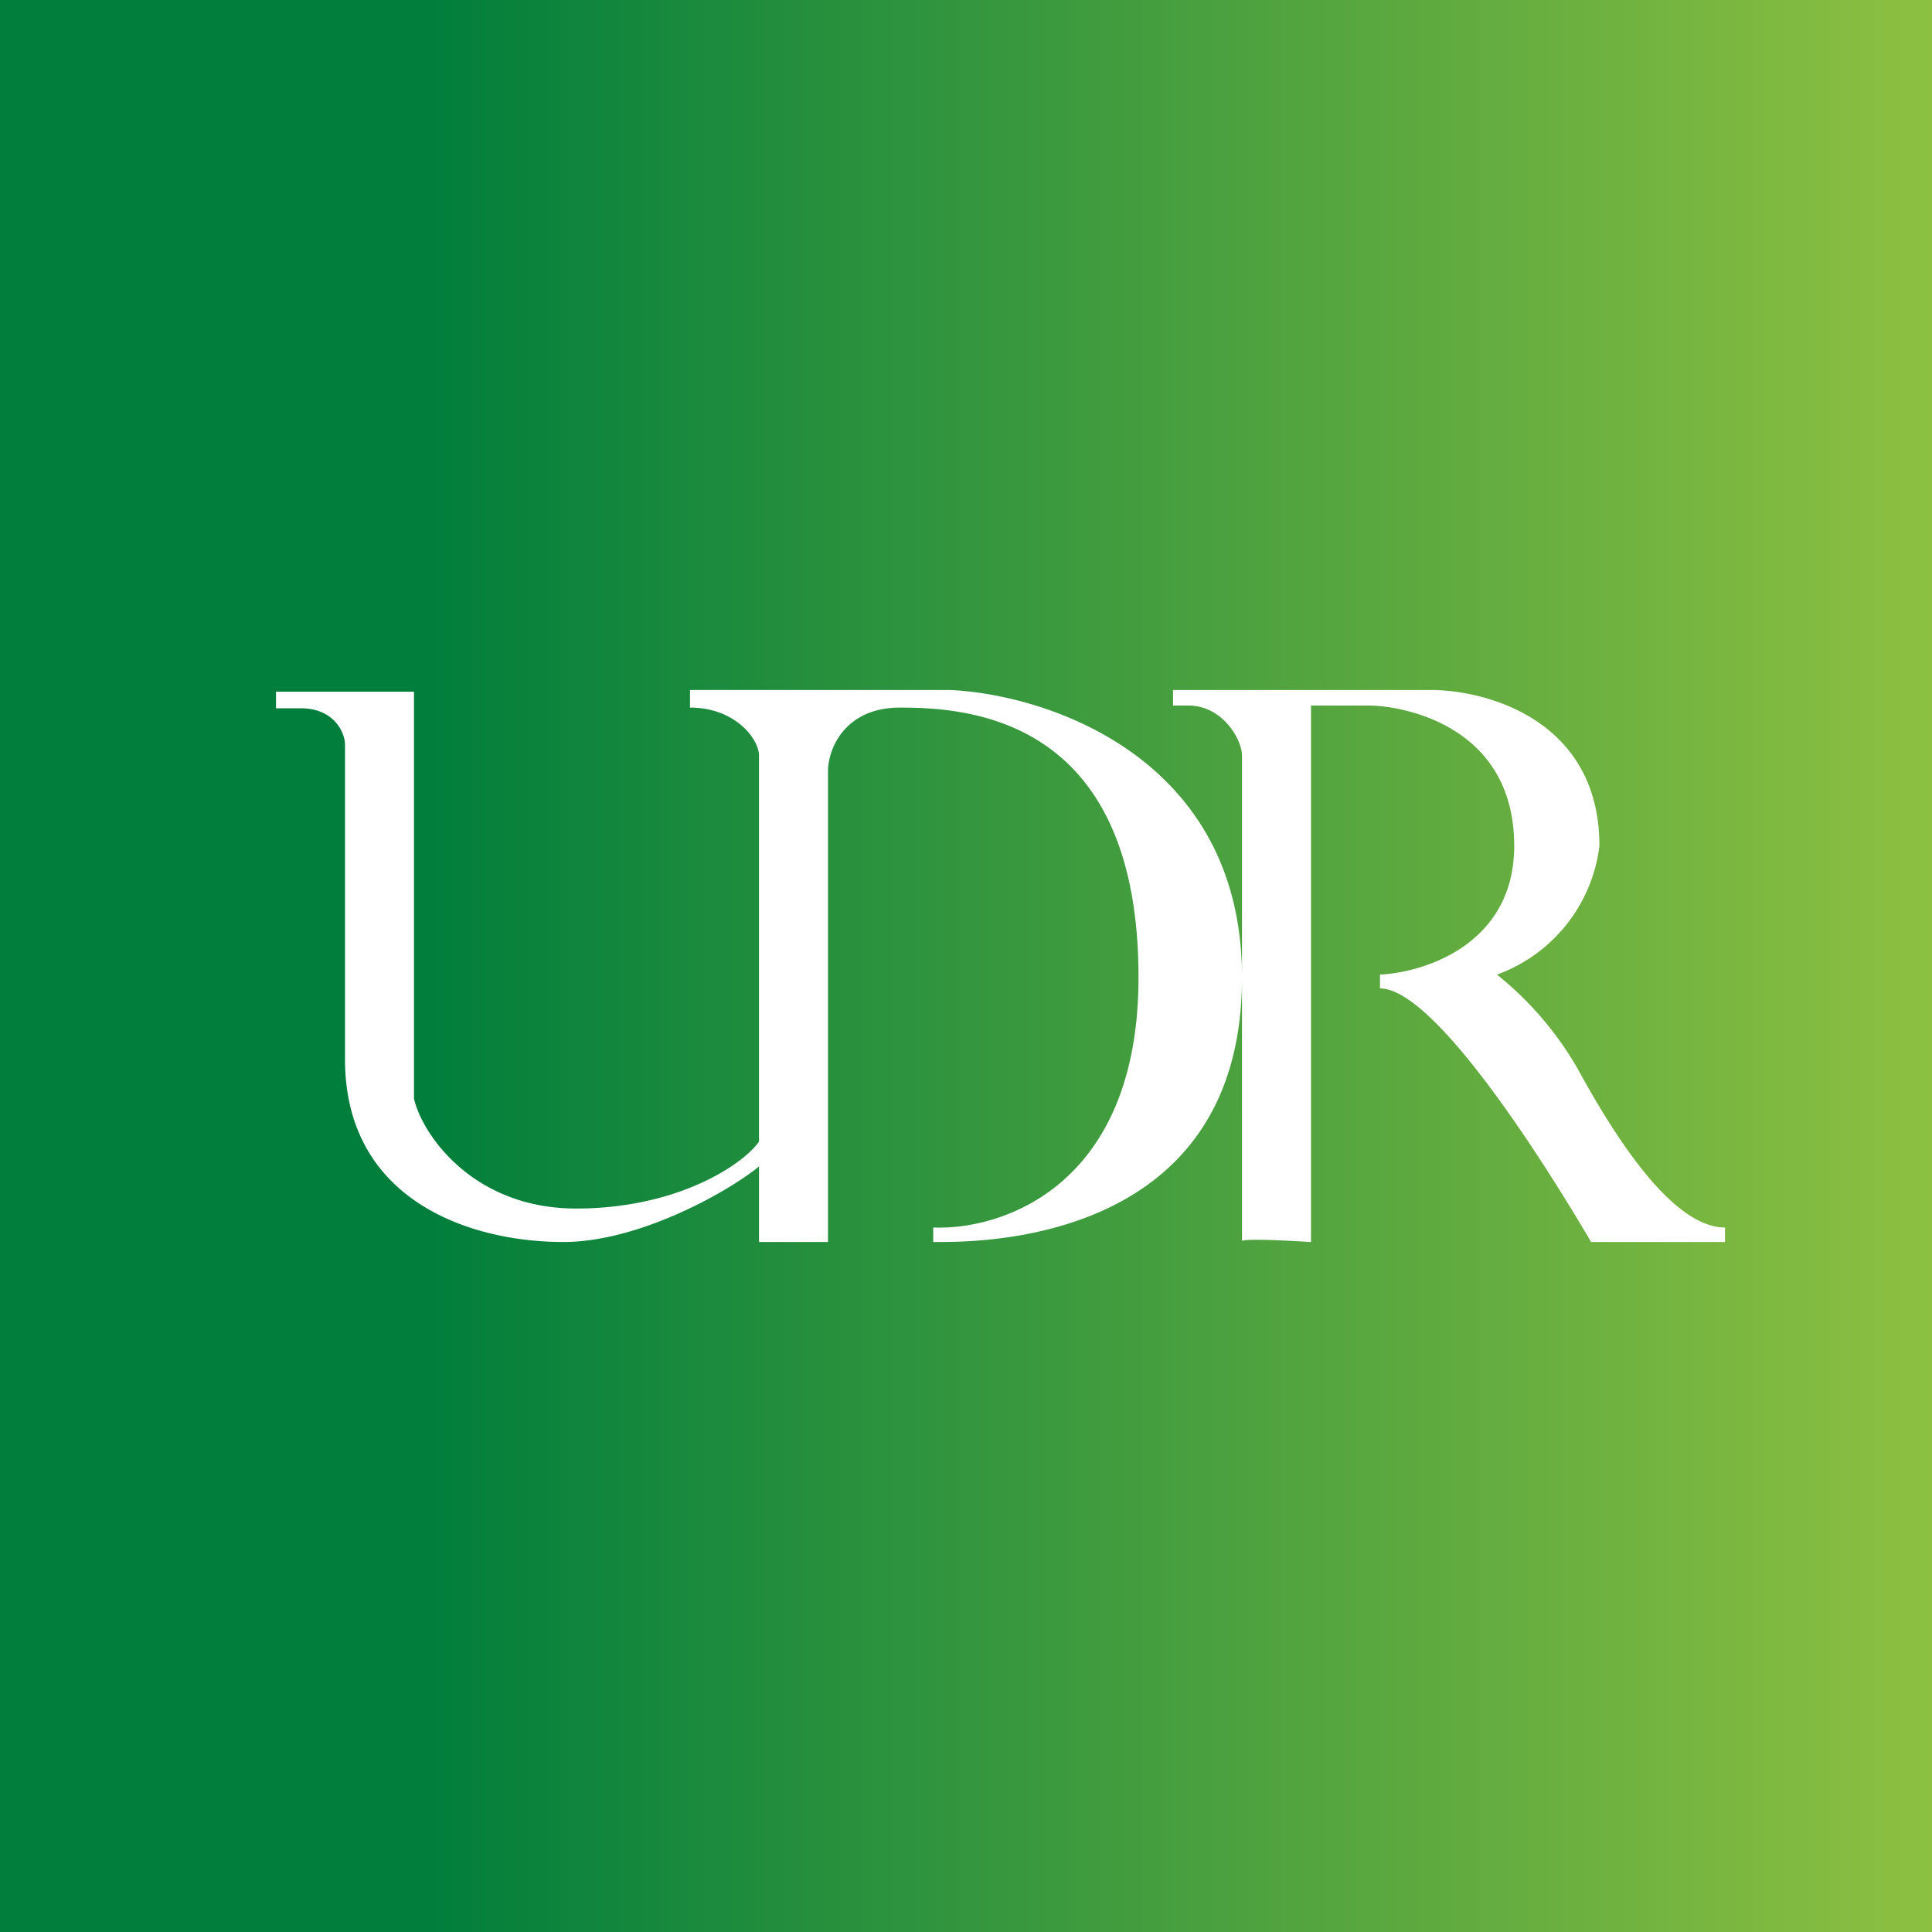
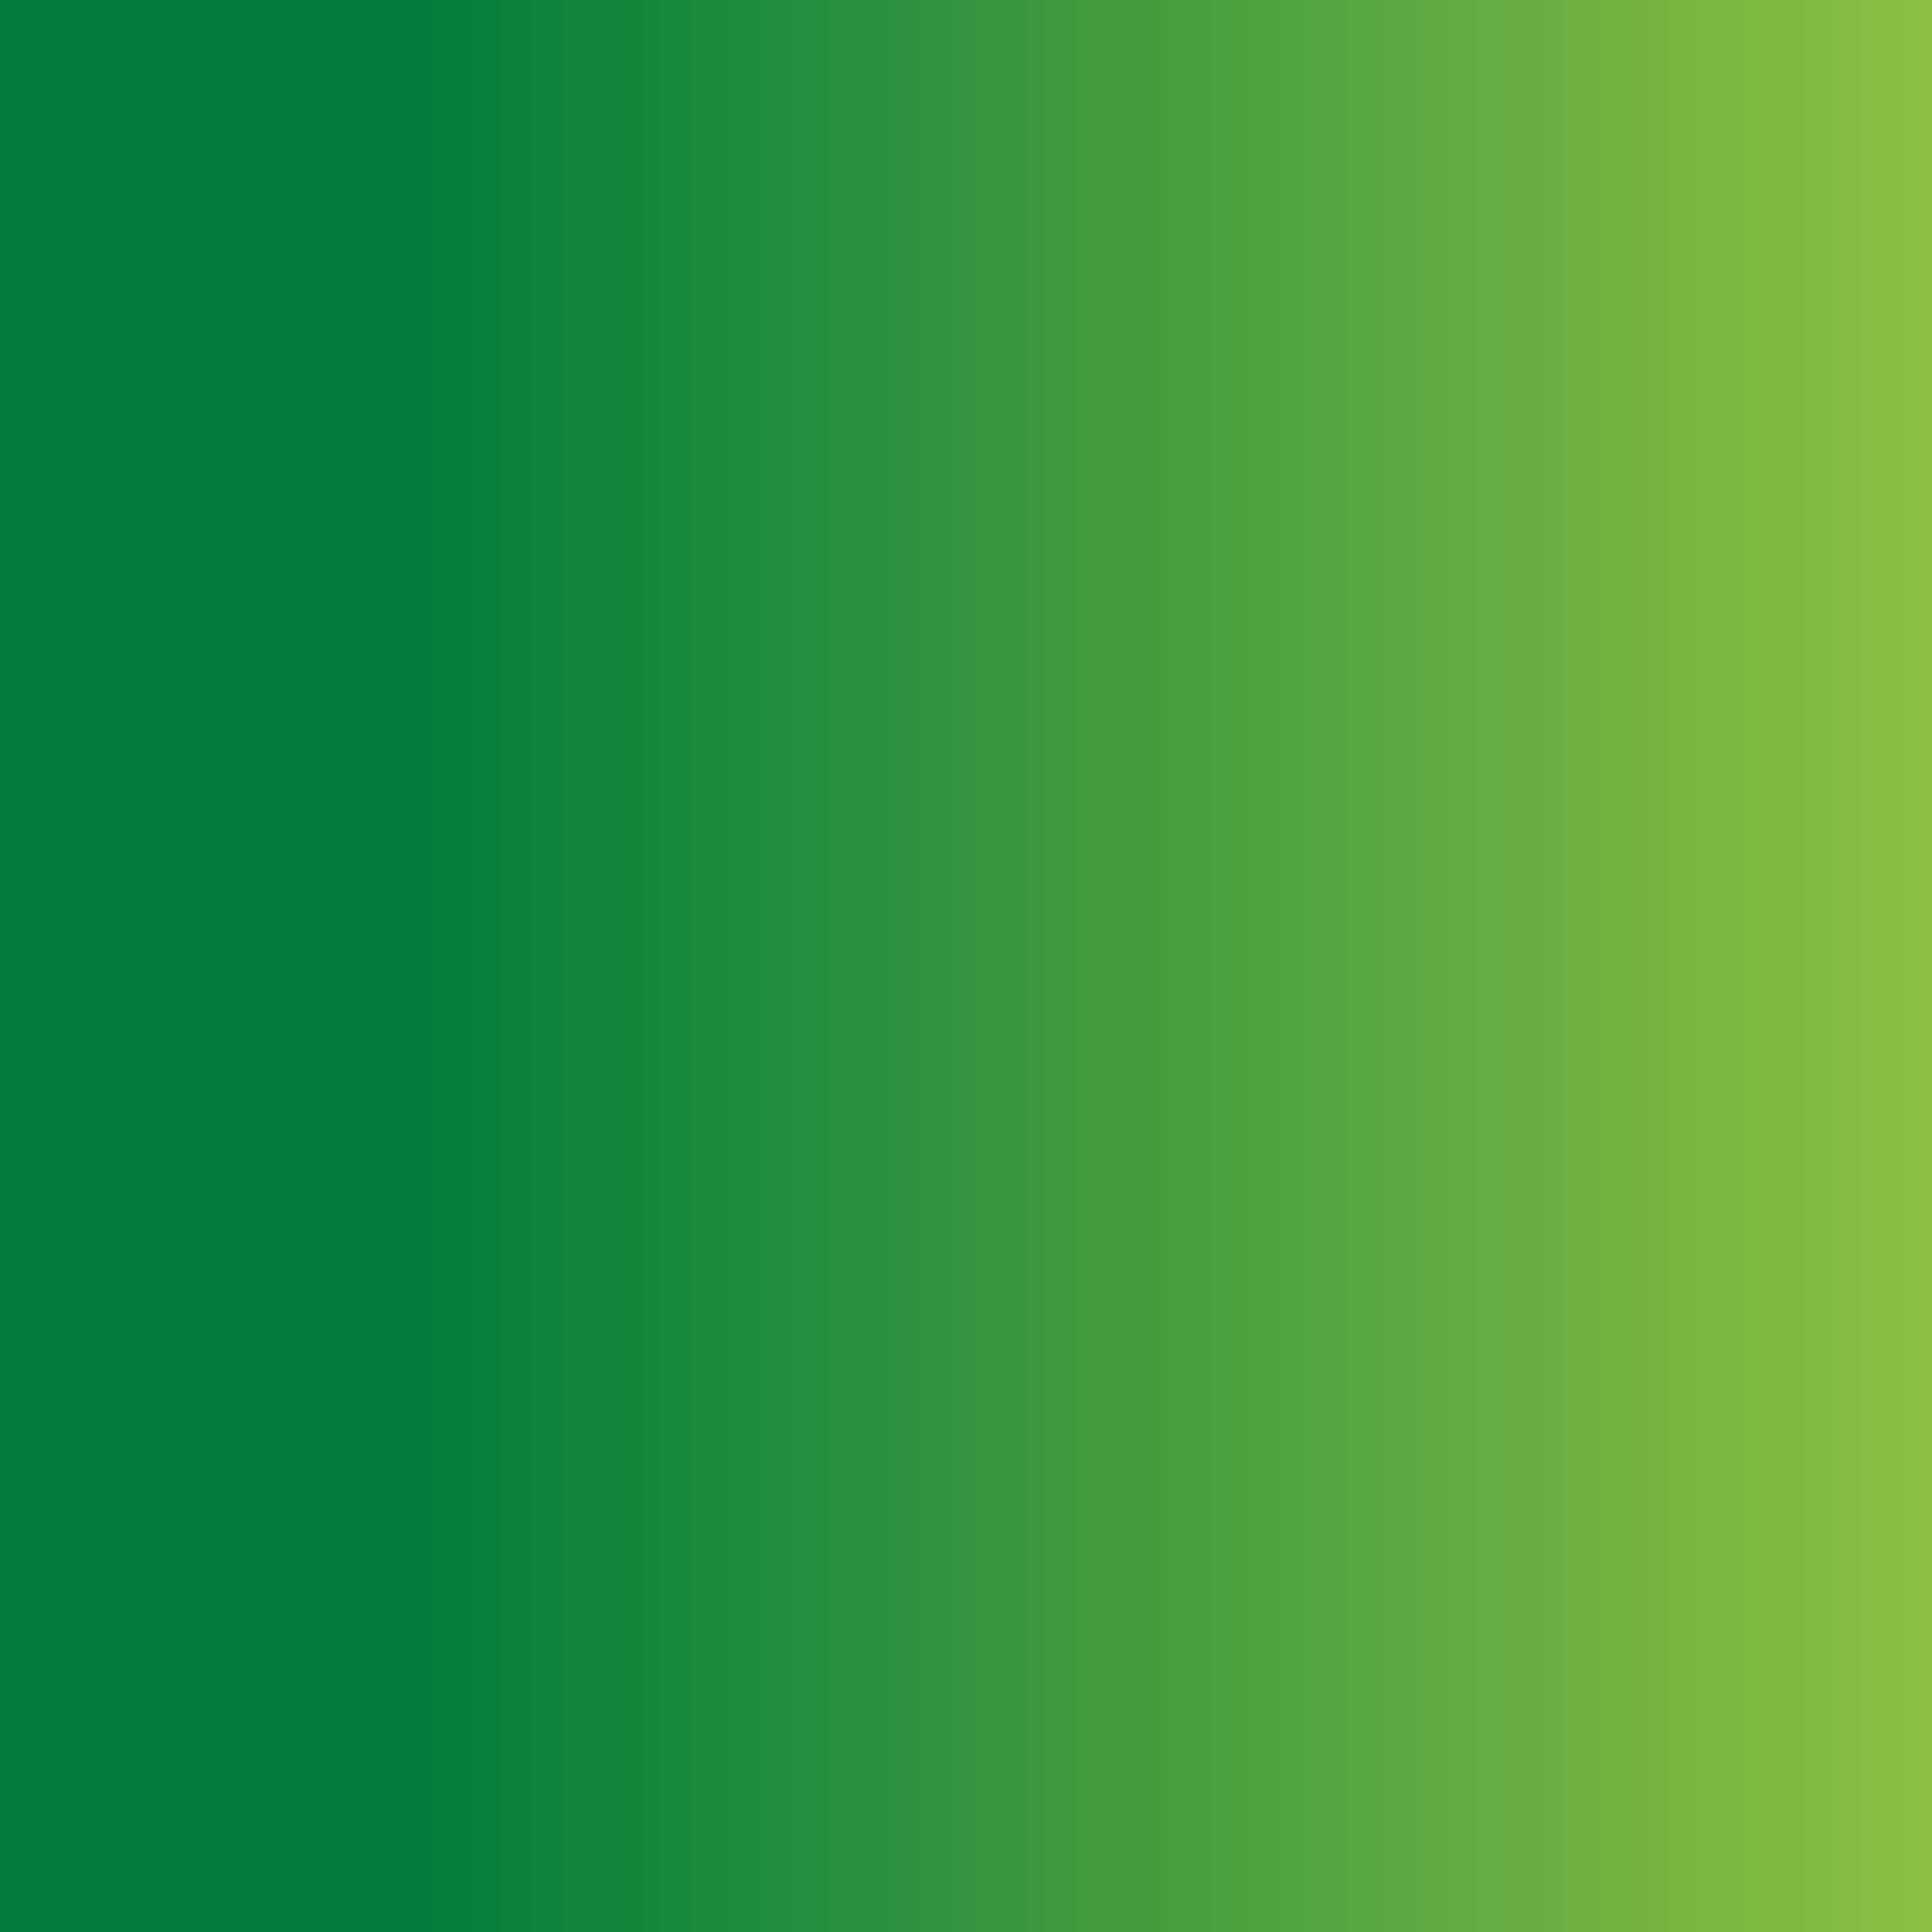
<svg xmlns="http://www.w3.org/2000/svg" width="56" height="56" viewBox="0 0 56 56">
  <rect x="0" y="0" width="56" height="56" fill="#333333" stroke="none" />
  <path fill="url(#acv2sbqcp)" d="M0 0h56v56H0z" />
-   <path d="M36 36v-.03c.1-.07 1.17-.02 1.98.03H38V20.45h1.67c.94 0 4.22.55 4.22 4.07 0 2.82-2.55 3.66-3.89 3.73v.4c1.56 0 4.68 4.9 6.12 7.35H50v-.42c-1.61 0-3.36-2.94-4.27-4.6a9.62 9.62 0 0 0-2.34-2.73 4.56 4.56 0 0 0 2.97-3.73c0-3.66-3.3-4.54-4.95-4.52H34v.45h.44c.98 0 1.53.94 1.56 1.42v6.46c0-6.37-5.64-8.2-8.46-8.33H20v.51c1.32 0 2 .92 2 1.39v11.19c-.45.65-2.34 1.94-5.3 1.94-2.97 0-4.45-2.12-4.7-3.18v-11.8H8v.48h.72c.98 0 1.3.73 1.28 1.1v9.07c0 4.08 3.6 5.3 6.33 5.3 2.2 0 4.78-1.46 5.67-2.19V36h2V22.35c0-.61.46-1.84 2.09-1.84 2.03 0 6.91.32 6.91 7.82 0 6-3.9 7.33-5.95 7.25V36h.08c1.19 0 8.87.07 8.87-7.67V36Z" fill="#fff" />
  <defs>
    <linearGradient id="acv2sbqcp" x1="0" y1="28" x2="56" y2="28" gradientUnits="userSpaceOnUse">
      <stop offset=".22" stop-color="#017E3C" />
      <stop offset="1" stop-color="#8DC041" />
    </linearGradient>
  </defs>
</svg>